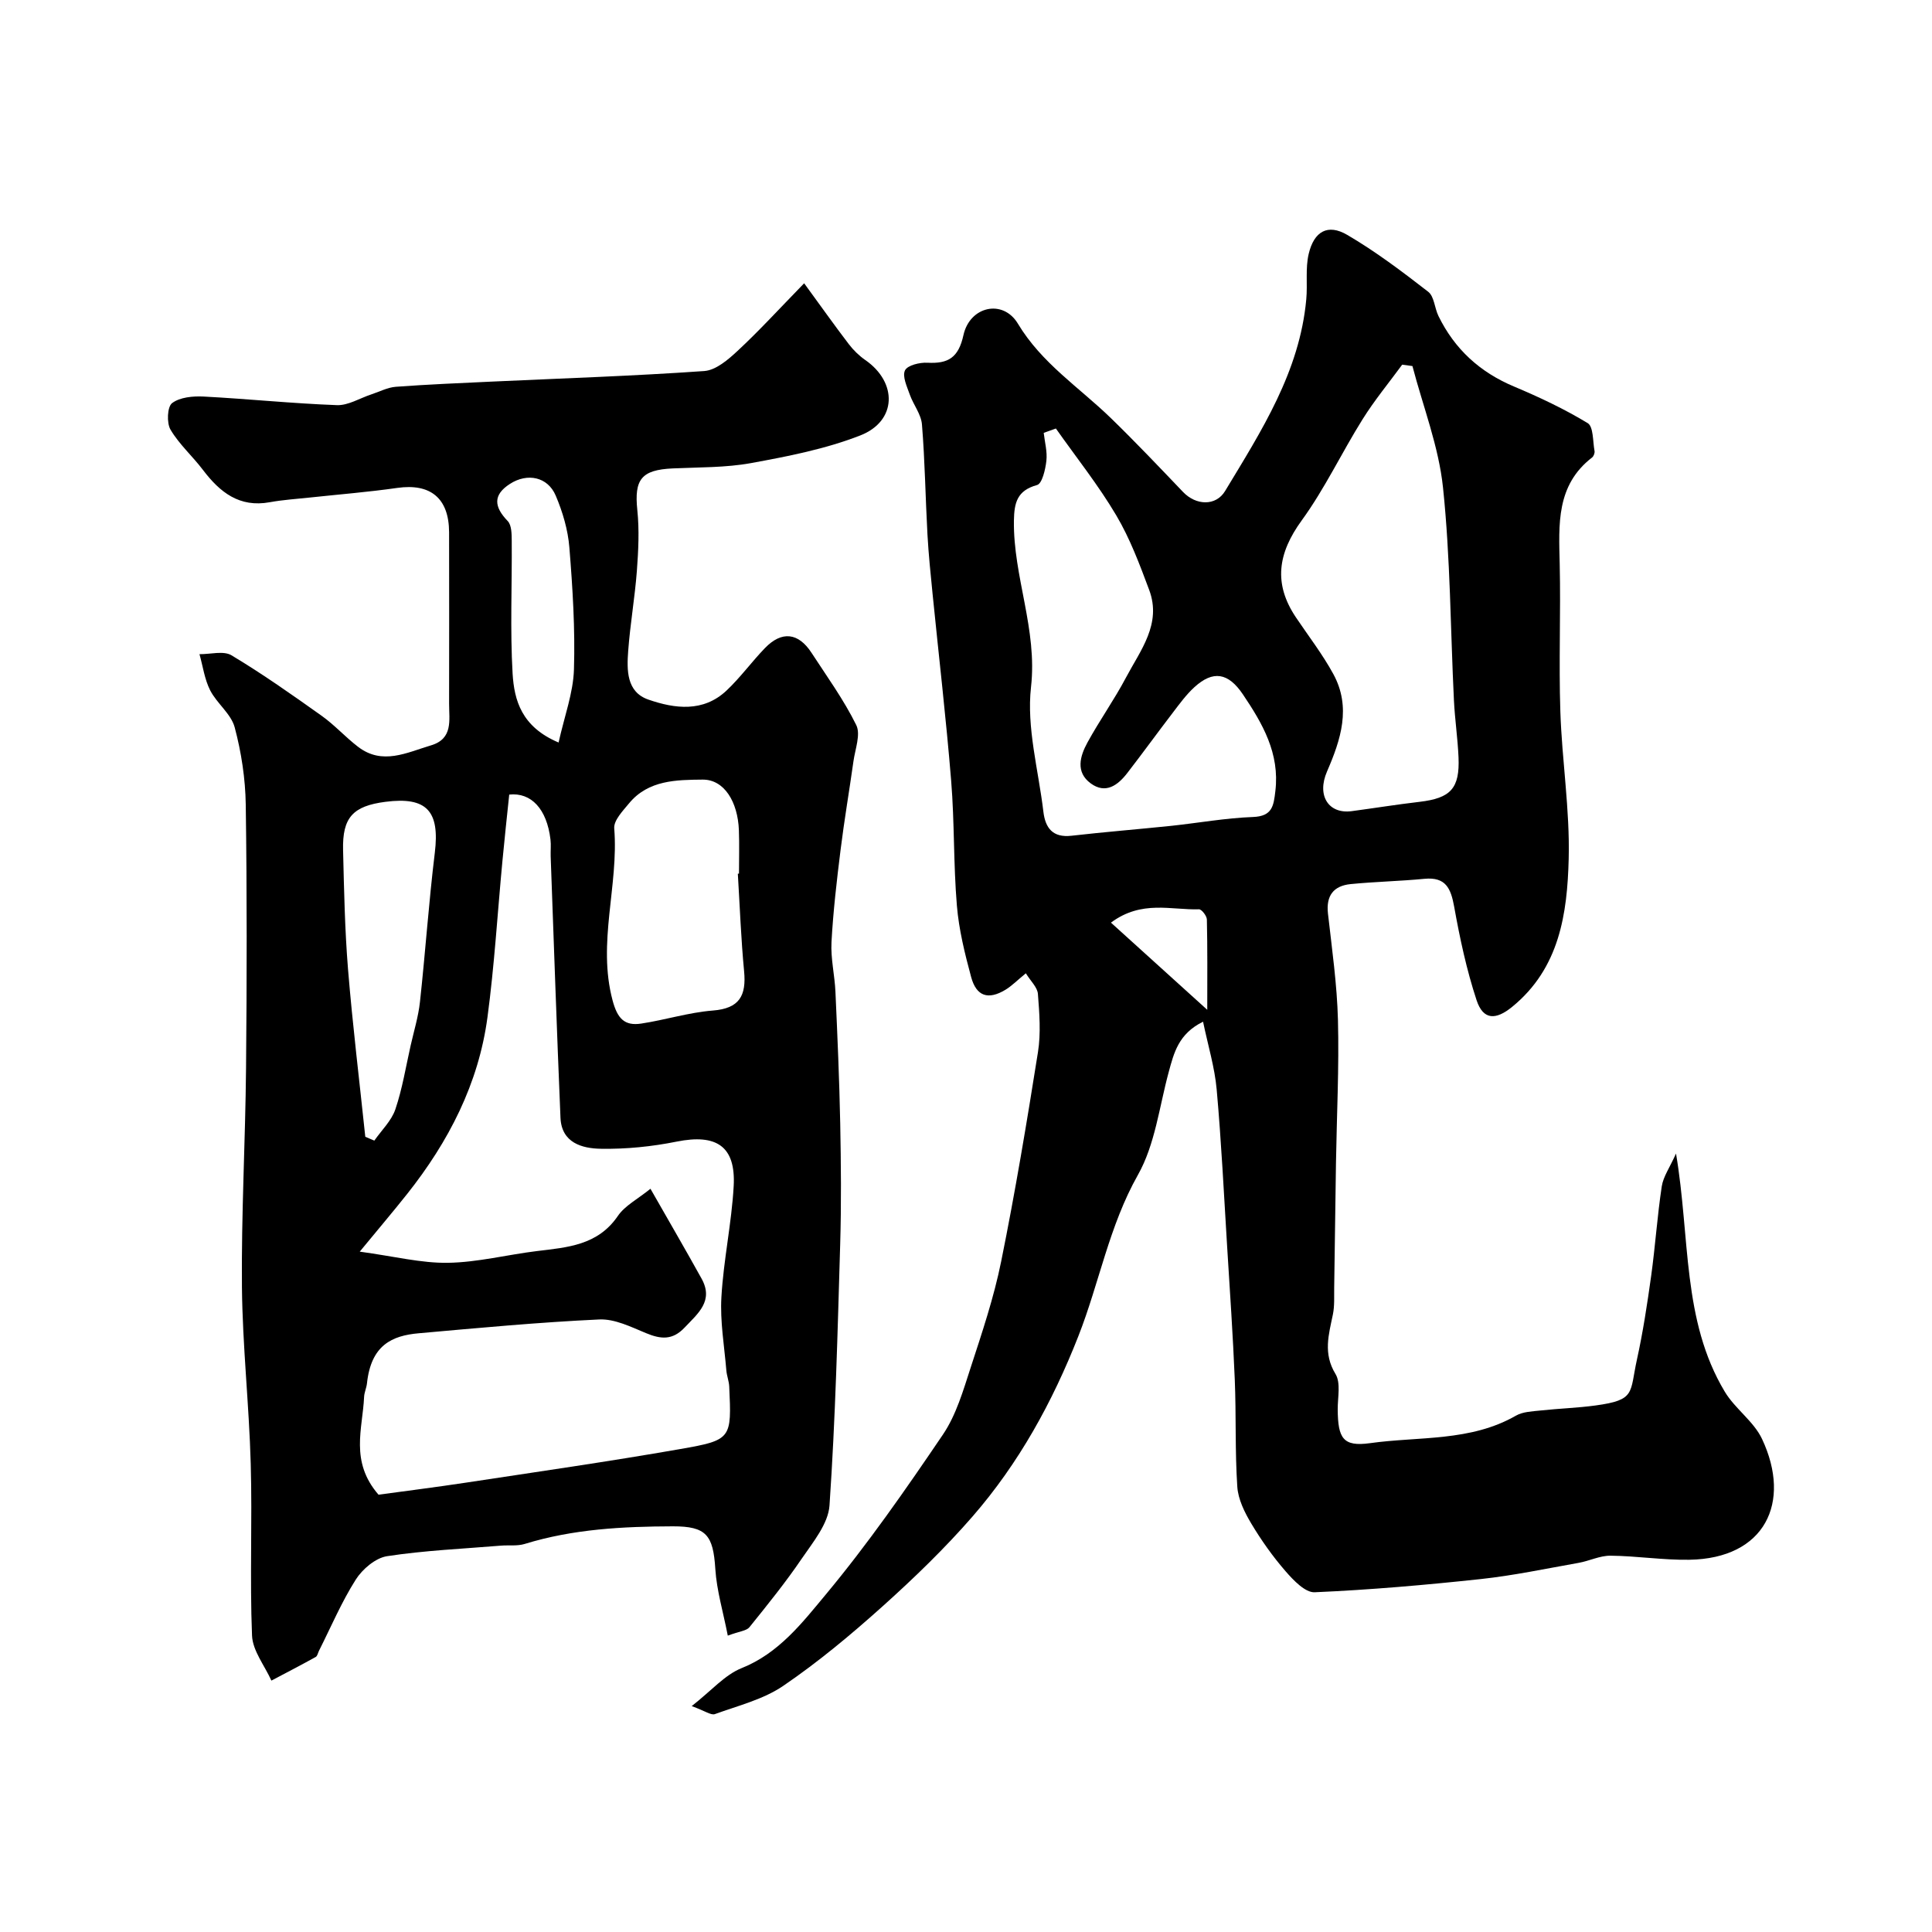
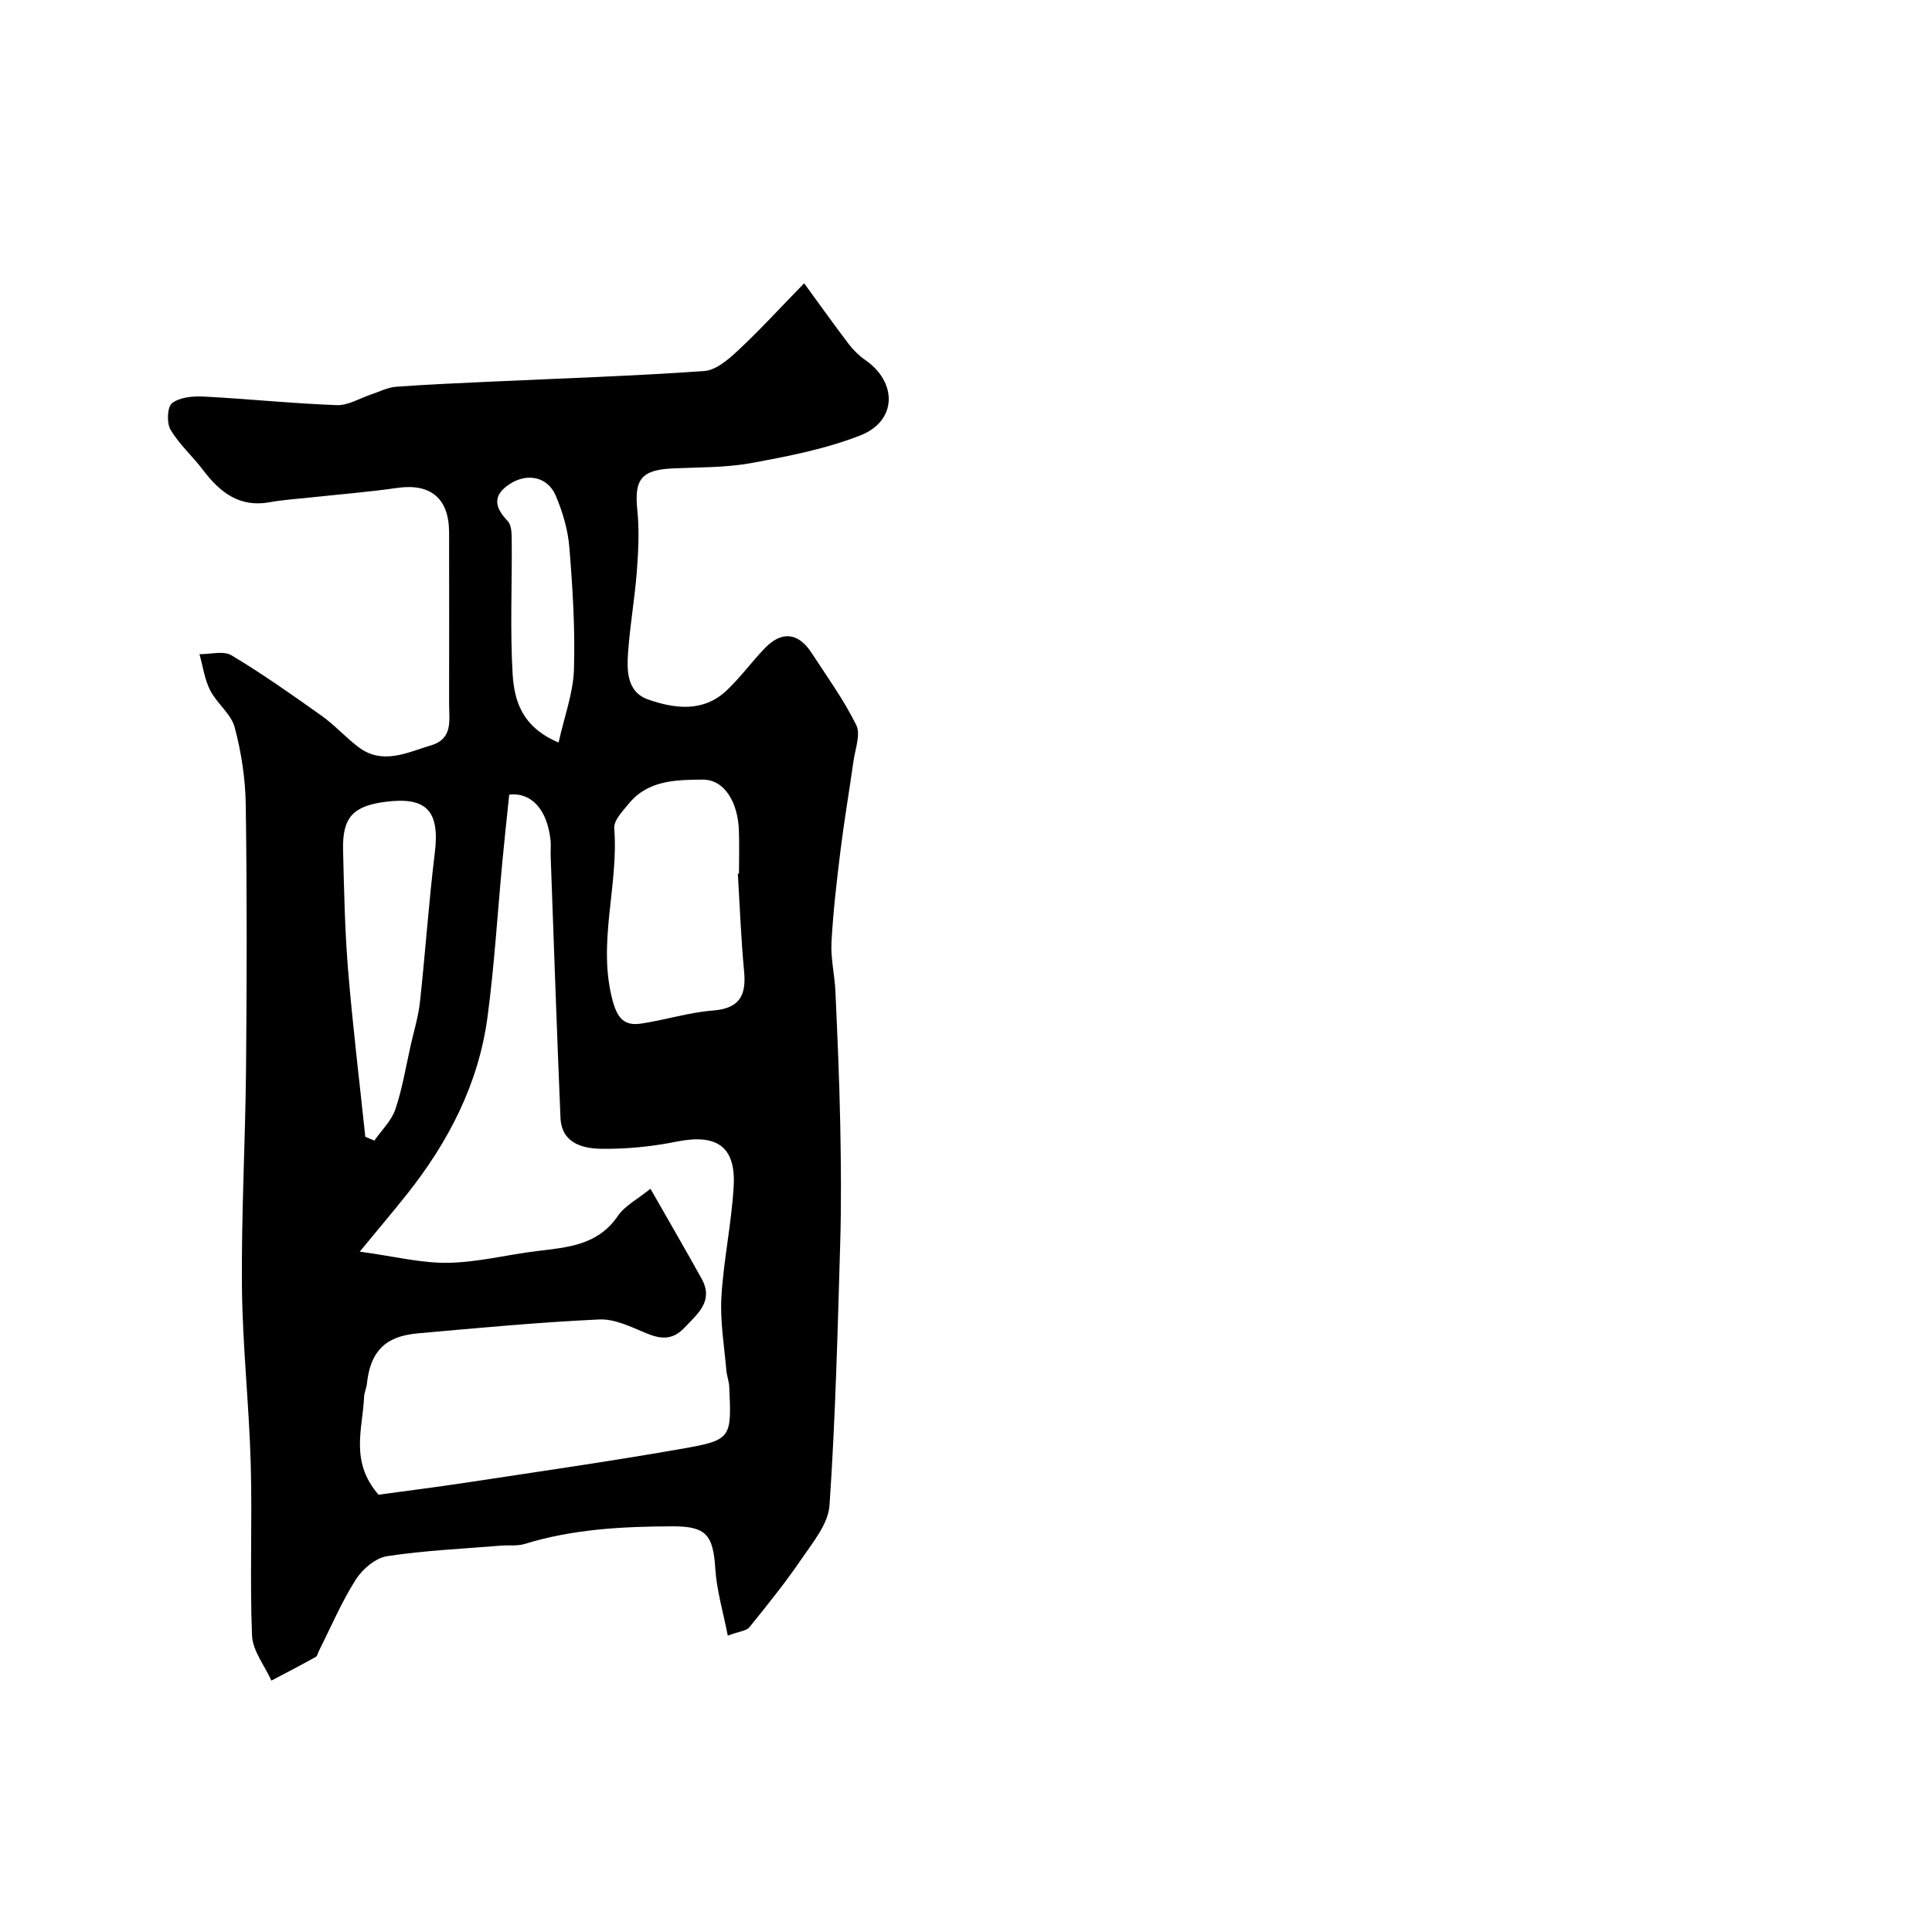
<svg xmlns="http://www.w3.org/2000/svg" enable-background="new 0 0 400 400" viewBox="0 0 400 400">
-   <path d="m212.39 201.51c-1.9 1.56-2.96 2.65-4.22 3.41-3.56 2.15-6.02 1.39-7.11-2.65-1.31-4.85-2.54-9.82-2.95-14.81-.72-8.57-.48-17.22-1.18-25.79-1.05-12.92-2.56-25.8-3.85-38.71-.41-4.09-.83-8.19-1.06-12.3-.42-7.6-.52-15.21-1.14-22.79-.17-2.11-1.78-4.08-2.52-6.18-.58-1.65-1.59-3.78-.99-5.01.52-1.06 3.05-1.67 4.65-1.58 4.31.23 6.42-1.05 7.45-5.71 1.32-6 8.19-7.53 11.28-2.37 4.92 8.19 12.66 13.16 19.21 19.51 5.13 4.98 10.05 10.17 14.99 15.34 2.68 2.8 6.79 2.95 8.7-.22 7.49-12.41 15.43-24.68 16.8-39.68.29-3.13-.21-6.4.5-9.4 1.11-4.7 3.97-6.28 7.96-3.95 5.89 3.44 11.39 7.6 16.79 11.79 1.24.96 1.31 3.36 2.11 5 3.35 6.87 8.58 11.65 15.66 14.62 5.23 2.2 10.41 4.64 15.24 7.57 1.21.73 1.05 3.77 1.42 5.77.08.42-.18 1.1-.51 1.35-7.46 5.76-6.89 13.86-6.7 22.01.23 10.16-.2 20.34.13 30.49.33 10.21 1.99 20.42 1.73 30.6-.29 11.33-1.89 22.65-11.72 30.65-3.35 2.73-5.97 2.78-7.35-1.39-2.07-6.28-3.47-12.83-4.64-19.36-.69-3.8-1.74-6.2-6.17-5.77-5.07.49-10.18.59-15.25 1.09-3.53.35-5.13 2.37-4.71 6.1.83 7.34 1.88 14.7 2.07 22.07.25 9.83-.25 19.68-.41 29.52-.14 8.61-.23 17.22-.37 25.84-.03 1.86.1 3.78-.27 5.58-.86 4.17-2.06 8.07.54 12.32 1.13 1.85.44 4.86.46 7.35.05 5.9 1.05 7.76 6.69 6.97 10.12-1.42 20.78-.28 30.2-5.69 1.46-.84 3.44-.89 5.2-1.08 3.75-.41 7.53-.52 11.27-1.03 8.39-1.14 7.06-2.56 8.59-9.51 1.26-5.72 2.14-11.54 2.95-17.35.85-6.15 1.26-12.37 2.19-18.51.31-2.02 1.65-3.88 2.95-6.79 2.96 17.46 1.22 34.52 10.1 49.31 2.12 3.54 6 6.13 7.72 9.8 6.17 13.15.58 24.74-15.05 24.99-5.44.09-10.89-.79-16.34-.84-2.2-.02-4.39 1.1-6.63 1.49-6.73 1.19-13.45 2.62-20.24 3.35-11.43 1.23-22.9 2.23-34.37 2.73-1.96.09-4.39-2.47-6.01-4.33-2.66-3.06-5.04-6.42-7.12-9.9-1.38-2.31-2.72-5.01-2.89-7.62-.49-7.35-.22-14.75-.52-22.12-.38-9.19-1.01-18.36-1.58-27.54-.67-10.87-1.2-21.75-2.17-32.59-.41-4.58-1.79-9.07-2.82-14.03-5.09 2.51-6.03 6.46-7.11 10.42-1.95 7.18-2.82 15.01-6.38 21.31-5.97 10.57-7.99 22.34-12.32 33.36-5.37 13.68-12.33 26.33-21.93 37.37-5.72 6.57-12.04 12.68-18.53 18.51-6.55 5.88-13.36 11.57-20.62 16.52-4.14 2.83-9.37 4.12-14.19 5.87-.78.28-2-.65-4.79-1.66 4.13-3.24 6.86-6.47 10.33-7.86 7.69-3.07 12.53-9.36 17.36-15.16 8.76-10.52 16.62-21.83 24.31-33.18 2.76-4.07 4.21-9.13 5.76-13.9 2.36-7.24 4.81-14.52 6.31-21.96 2.91-14.37 5.32-28.85 7.62-43.34.62-3.92.3-8.04-.01-12.03-.09-1.38-1.5-2.66-2.5-4.29zm80.04-125.72c-.71-.1-1.41-.19-2.12-.29-2.76 3.76-5.75 7.38-8.21 11.32-4.32 6.9-7.82 14.36-12.59 20.92-4.98 6.85-5.88 13.13-1.19 20.1 2.61 3.88 5.5 7.62 7.73 11.71 3.75 6.88 1.56 13.57-1.31 20.19-2.16 4.99.33 8.84 5.12 8.2 4.69-.63 9.36-1.38 14.05-1.93 6.44-.76 8.34-2.77 8.06-9.25-.17-3.93-.76-7.85-.95-11.78-.72-14.68-.73-29.44-2.26-44.03-.89-8.52-4.14-16.78-6.33-25.16zm-73.82 12.93c-.84.3-1.68.6-2.52.9.22 1.94.77 3.91.55 5.8-.2 1.79-.88 4.71-1.93 5-4.13 1.13-4.73 3.66-4.79 7.38-.16 11.6 4.9 22.47 3.54 34.45-.95 8.39 1.54 17.18 2.56 25.79.4 3.38 1.93 5.44 5.83 4.99 6.84-.78 13.71-1.33 20.56-2.04 5.67-.6 11.32-1.63 17-1.84 4.02-.15 4.28-2.3 4.64-5.37.93-7.81-2.65-13.98-6.73-20.03-3.03-4.49-6.16-5.01-10.03-1.48-1.68 1.53-3.05 3.42-4.44 5.24-3.18 4.15-6.25 8.39-9.45 12.53-1.96 2.54-4.48 4.42-7.58 2.15-3.19-2.34-2.21-5.66-.67-8.47 2.5-4.57 5.55-8.85 7.98-13.45 2.98-5.63 7.42-11.09 4.8-18.12-1.97-5.27-3.97-10.64-6.82-15.45-3.71-6.27-8.29-12.01-12.5-17.98zm11.4 102.3c6.47 5.86 12.6 11.41 19.94 18.05 0-6.8.06-12.75-.08-18.7-.02-.75-1.09-2.13-1.64-2.11-5.75.19-11.84-1.98-18.22 2.76z" fill="#000001" />
  <path d="m166.49 58.65c3.45 4.72 6.28 8.72 9.26 12.62.95 1.24 2.13 2.39 3.41 3.28 6.69 4.64 6.55 12.63-1.04 15.6-7.18 2.81-14.95 4.32-22.58 5.72-5.31.97-10.84.86-16.27 1.11-6.49.3-7.98 2.28-7.32 8.62.43 4.14.22 8.39-.09 12.57-.42 5.55-1.39 11.05-1.8 16.6-.29 3.95-.38 8.49 4.17 10.07 5.48 1.9 11.36 2.67 16.18-1.86 2.87-2.7 5.21-5.95 7.96-8.8 3.48-3.6 6.92-3.22 9.65.98 3.2 4.92 6.68 9.72 9.26 14.96.95 1.93-.23 4.97-.58 7.48-.86 6.13-1.91 12.23-2.67 18.37-.79 6.35-1.53 12.71-1.88 19.1-.18 3.4.67 6.85.82 10.29.41 9.09.81 18.19.99 27.29.16 8.33.24 16.67-.01 24.99-.53 18.02-.98 36.06-2.21 54.04-.26 3.82-3.43 7.62-5.78 11.07-3.33 4.9-7.08 9.53-10.8 14.15-.61.75-2.04.83-4.48 1.74-.95-4.89-2.29-9.31-2.58-13.79-.44-7.04-1.87-8.85-8.79-8.84-10.37.03-20.67.56-30.69 3.65-1.54.47-3.29.21-4.94.35-7.86.65-15.76.99-23.54 2.18-2.4.37-5.11 2.68-6.49 4.86-2.95 4.65-5.12 9.79-7.61 14.73-.22.44-.32 1.08-.68 1.28-3.03 1.68-6.1 3.27-9.17 4.89-1.4-3.11-3.88-6.17-4.01-9.32-.48-11.85.07-23.73-.27-35.59-.34-12.21-1.7-24.39-1.82-36.59-.14-15.09.71-30.19.85-45.29.17-18.19.2-36.39-.06-54.58-.08-5.36-.91-10.82-2.29-15.99-.75-2.8-3.69-4.95-5.08-7.67-1.16-2.28-1.5-4.97-2.21-7.48 2.24.03 4.98-.76 6.64.24 6.42 3.85 12.56 8.18 18.66 12.52 2.67 1.9 4.9 4.4 7.51 6.4 5.05 3.89 10.11 1.21 15.12-.28 4.61-1.37 3.75-5.21 3.75-8.61.01-11.83.03-23.66 0-35.49-.02-7.08-3.85-10.19-10.75-9.2-6 .86-12.06 1.34-18.09 1.99-2.77.3-5.56.47-8.29.97-6.3 1.15-10.33-2.07-13.84-6.7-2.16-2.85-4.92-5.29-6.71-8.33-.82-1.39-.67-4.74.33-5.49 1.61-1.22 4.31-1.47 6.51-1.36 9.21.48 18.39 1.44 27.6 1.78 2.34.09 4.75-1.44 7.12-2.22 1.69-.55 3.36-1.45 5.09-1.58 6.59-.49 13.19-.76 19.79-1.07 14.69-.68 29.39-1.16 44.06-2.19 2.41-.17 4.95-2.35 6.9-4.17 4.4-4.08 8.45-8.52 13.79-14zm-88.12 250.81c5.62-.77 11.78-1.54 17.93-2.47 14.86-2.26 29.74-4.39 44.54-6.98 10.67-1.86 10.63-2.15 10.14-12.93-.05-1.13-.51-2.24-.6-3.37-.42-5.06-1.32-10.16-1.02-15.18.44-7.67 2.11-15.27 2.54-22.94.46-8.28-3.56-10.89-11.81-9.23-5.13 1.03-10.45 1.57-15.67 1.48-3.9-.06-8.16-1.21-8.38-6.43-.76-18.03-1.37-36.07-2.03-54.11-.04-1.17.1-2.35-.04-3.5-.76-6.34-4.01-9.78-8.54-9.29-.48 4.61-.98 9.19-1.41 13.77-1.02 10.79-1.66 21.64-3.1 32.37-1.85 13.75-8.05 25.73-16.61 36.53-2.88 3.63-5.89 7.17-9.83 11.96 7.15.97 12.73 2.4 18.29 2.31 6.14-.1 12.25-1.68 18.4-2.43 6.32-.77 12.6-1.18 16.75-7.27 1.45-2.13 4.07-3.46 6.75-5.63 3.83 6.72 7.27 12.62 10.58 18.6 2.56 4.62-.73 7.2-3.51 10.14-2.52 2.67-4.95 2.41-7.99 1.15-3.11-1.29-6.49-2.98-9.68-2.83-12.48.58-24.94 1.75-37.39 2.86-5.51.49-9.85 2.43-10.7 10.35-.1.96-.56 1.89-.6 2.85-.29 6.54-2.99 13.34 2.99 20.22zm74.39-128.57c.08-.01.16-.01.24-.02 0-2.99.09-5.99-.02-8.98-.22-5.86-3.03-10.51-7.49-10.48-5.38.05-11.26.07-15.24 4.9-1.29 1.56-3.21 3.54-3.08 5.19.95 11.88-3.54 23.65-.34 35.63 1 3.74 2.46 5.32 5.93 4.79 4.97-.75 9.86-2.31 14.84-2.7 5.52-.43 6.93-3.1 6.46-8.11-.64-6.71-.89-13.47-1.3-20.22zm-77.13 54.47c.62.26 1.25.53 1.87.79 1.49-2.14 3.54-4.09 4.35-6.46 1.45-4.28 2.17-8.8 3.17-13.23.68-3.01 1.6-5.99 1.93-9.04 1.12-10.27 1.82-20.59 3.07-30.84 1.06-8.66-1.65-11.68-10.24-10.57-6.7.87-8.91 3.23-8.75 9.97.2 8.26.36 16.53 1.03 24.76.95 11.56 2.36 23.08 3.57 34.62zm40.02-81.63c1.21-5.46 3.03-10.26 3.18-15.12.26-8.41-.27-16.87-.95-25.27-.29-3.64-1.39-7.36-2.83-10.74-1.65-3.88-5.85-4.74-9.45-2.43s-3.31 4.77-.49 7.7c.83.86.83 2.74.84 4.16.07 9.16-.35 18.34.18 27.47.34 5.46 1.83 10.99 9.52 14.23z" fill="#000001" />
</svg>